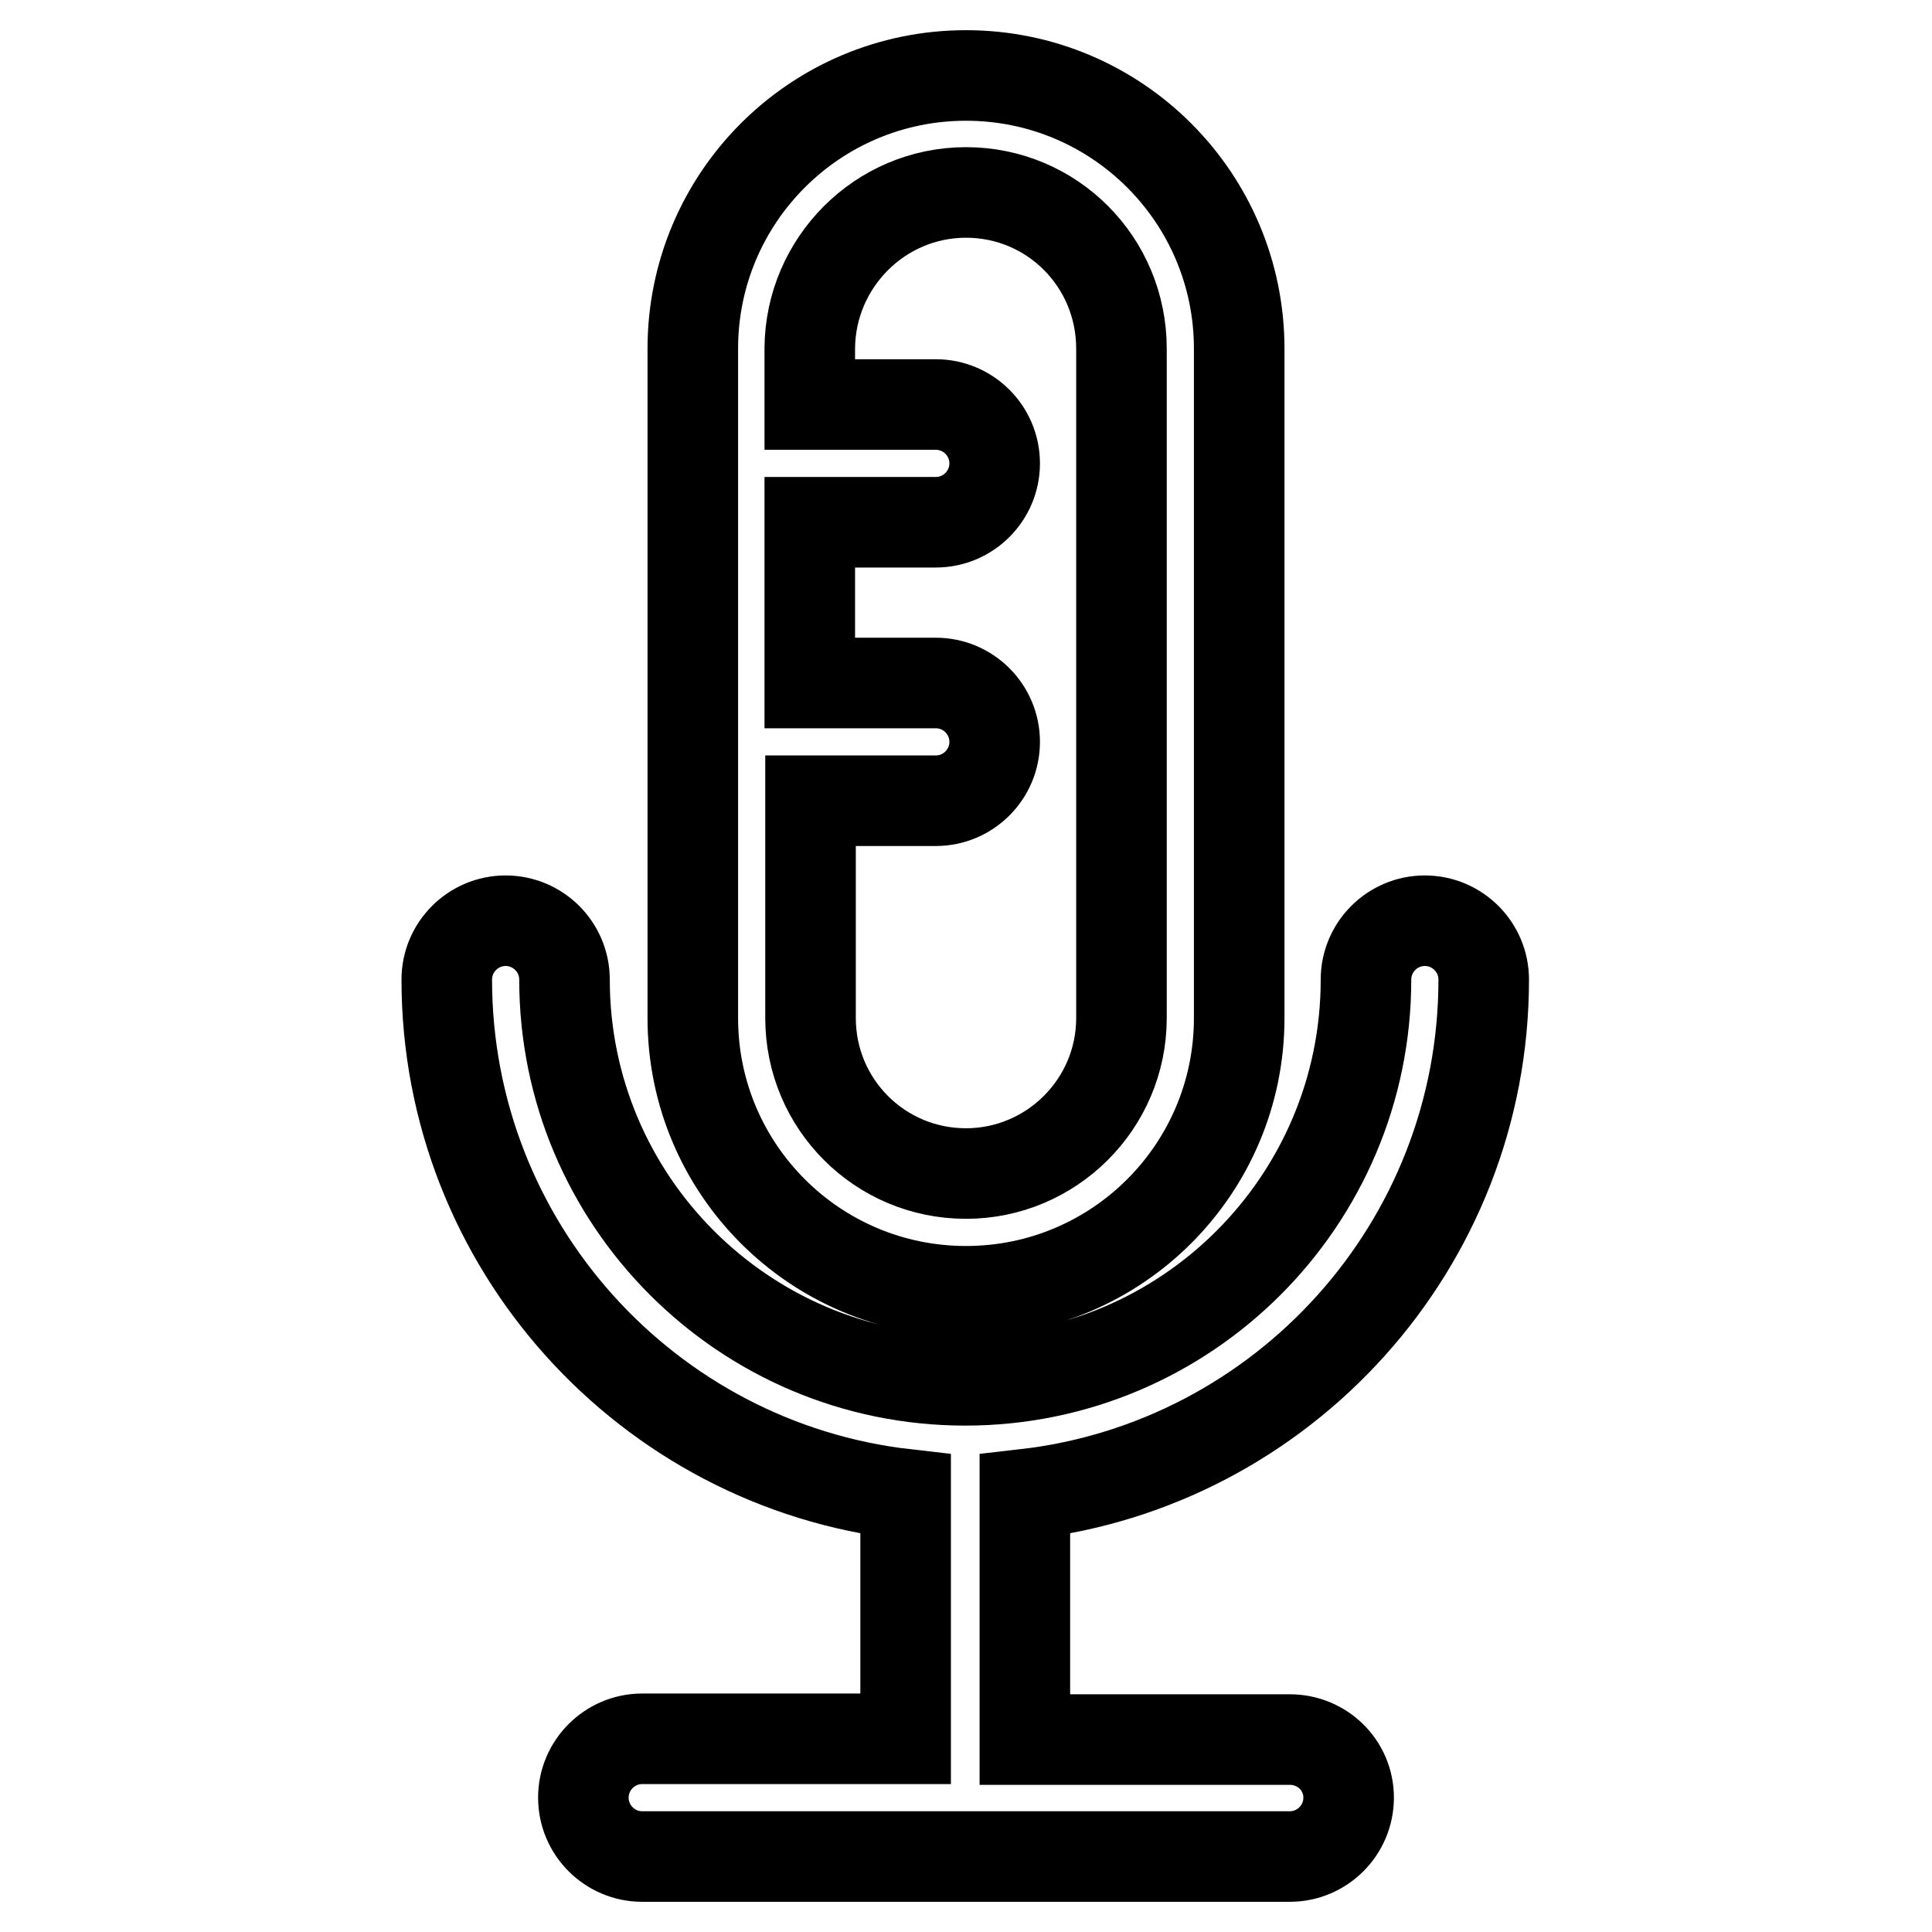
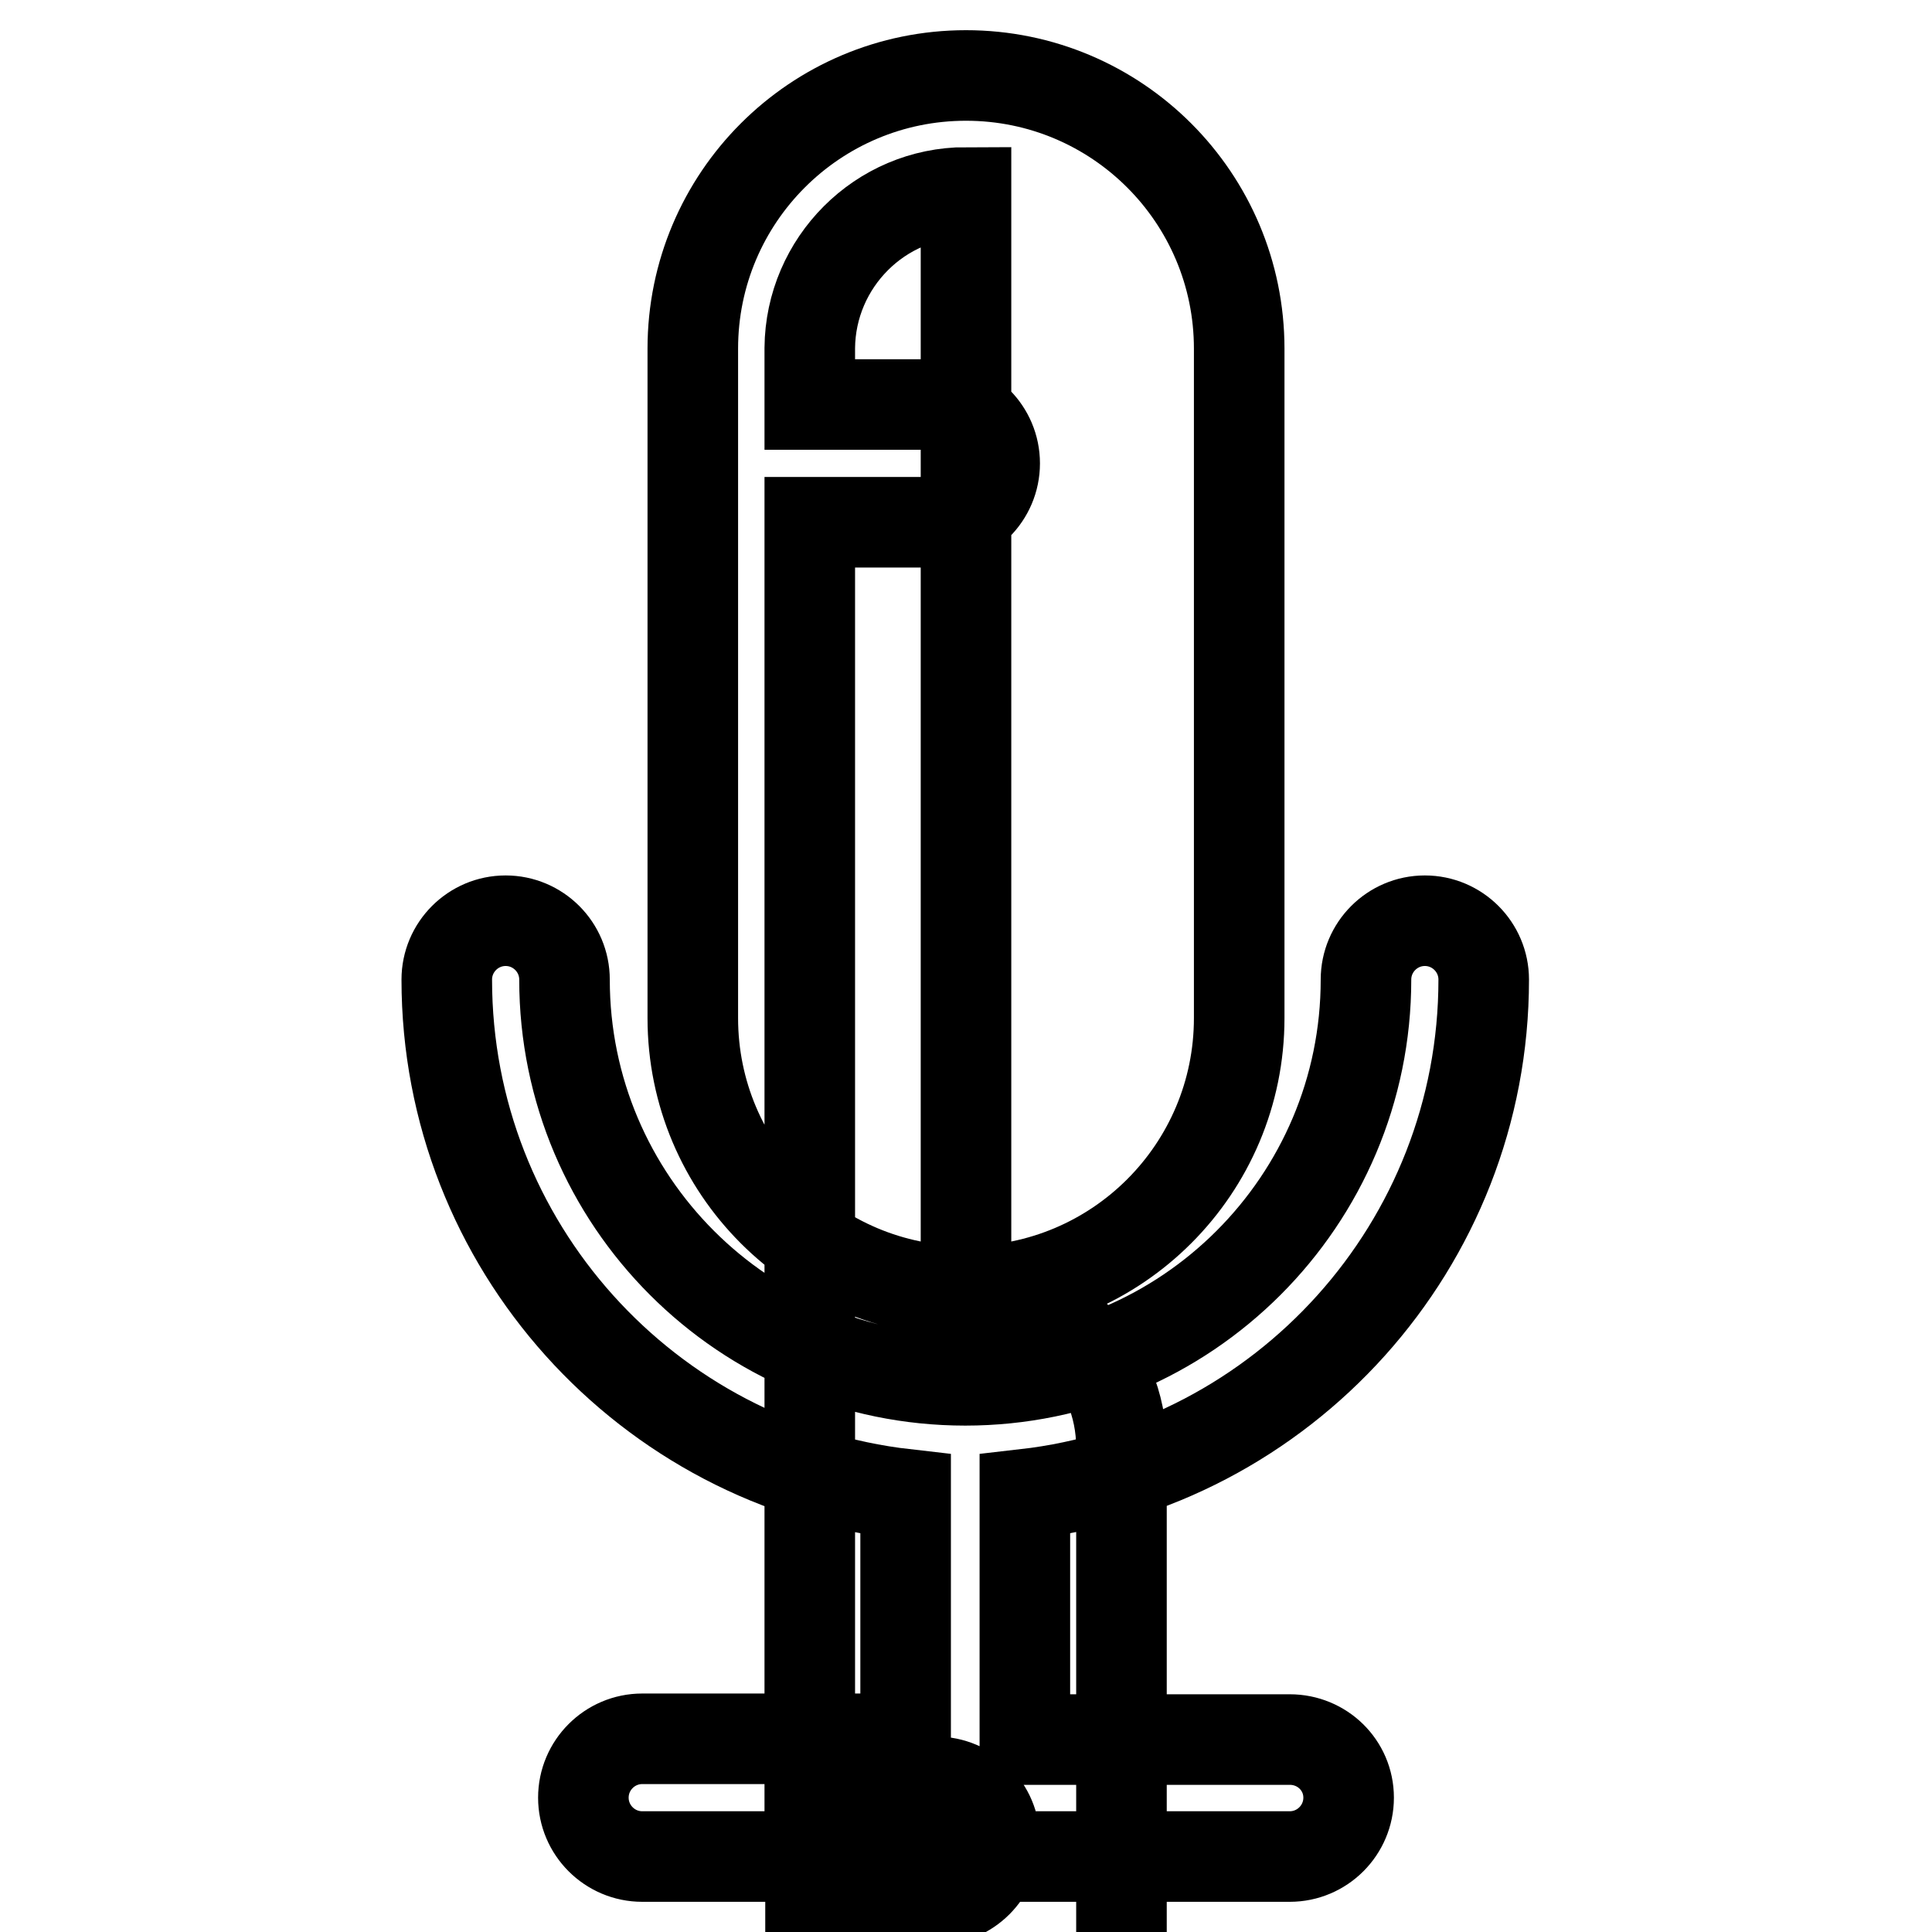
<svg xmlns="http://www.w3.org/2000/svg" version="1.1" x="0px" y="0px" viewBox="0 0 256 256" enable-background="new 0 0 256 256" xml:space="preserve">
  <g>
-     <path stroke-width="12" fill-opacity="0" stroke="#000000" d="M128,171.1c20,0,36.2-16.2,36.2-36.2V46.2c0-20-16.2-36.2-36.2-36.2S91.8,26.2,91.8,46.2v88.7 C91.8,154.9,108,171.1,128,171.1L128,171.1z M128,25.5c11.4,0,20.6,9.2,20.6,20.7v88.7c0,11.4-9.3,20.6-20.6,20.6 c-11.4,0-20.6-9.2-20.6-20.6v-28.8H124c4.3,0,7.8-3.5,7.8-7.8s-3.5-7.8-7.8-7.8h-16.7V69.2H124c4.3,0,7.8-3.5,7.8-7.8 c0-4.3-3.5-7.8-7.8-7.8h-16.7v-7.5C107.4,34.8,116.6,25.5,128,25.5z M170.9,230.5h-35.1V198c34.2-3.9,60.8-33,60.8-68.2 c0-4.3-3.5-7.8-7.8-7.8c-4.3,0-7.8,3.5-7.8,7.8c0,29.3-23.8,53.1-53.1,53.1c-29.3,0-53.1-23.8-53.1-53.1c0-4.3-3.5-7.8-7.8-7.8 s-7.8,3.5-7.8,7.8c0,35.2,26.6,64.3,60.8,68.2v32.4H85.1c-4.3,0-7.8,3.5-7.8,7.8s3.5,7.8,7.8,7.8h85.8c4.3,0,7.8-3.5,7.8-7.8 S175.2,230.5,170.9,230.5z" />
+     <path stroke-width="12" fill-opacity="0" stroke="#000000" d="M128,171.1c20,0,36.2-16.2,36.2-36.2V46.2c0-20-16.2-36.2-36.2-36.2S91.8,26.2,91.8,46.2v88.7 C91.8,154.9,108,171.1,128,171.1L128,171.1z c11.4,0,20.6,9.2,20.6,20.7v88.7c0,11.4-9.3,20.6-20.6,20.6 c-11.4,0-20.6-9.2-20.6-20.6v-28.8H124c4.3,0,7.8-3.5,7.8-7.8s-3.5-7.8-7.8-7.8h-16.7V69.2H124c4.3,0,7.8-3.5,7.8-7.8 c0-4.3-3.5-7.8-7.8-7.8h-16.7v-7.5C107.4,34.8,116.6,25.5,128,25.5z M170.9,230.5h-35.1V198c34.2-3.9,60.8-33,60.8-68.2 c0-4.3-3.5-7.8-7.8-7.8c-4.3,0-7.8,3.5-7.8,7.8c0,29.3-23.8,53.1-53.1,53.1c-29.3,0-53.1-23.8-53.1-53.1c0-4.3-3.5-7.8-7.8-7.8 s-7.8,3.5-7.8,7.8c0,35.2,26.6,64.3,60.8,68.2v32.4H85.1c-4.3,0-7.8,3.5-7.8,7.8s3.5,7.8,7.8,7.8h85.8c4.3,0,7.8-3.5,7.8-7.8 S175.2,230.5,170.9,230.5z" />
  </g>
</svg>